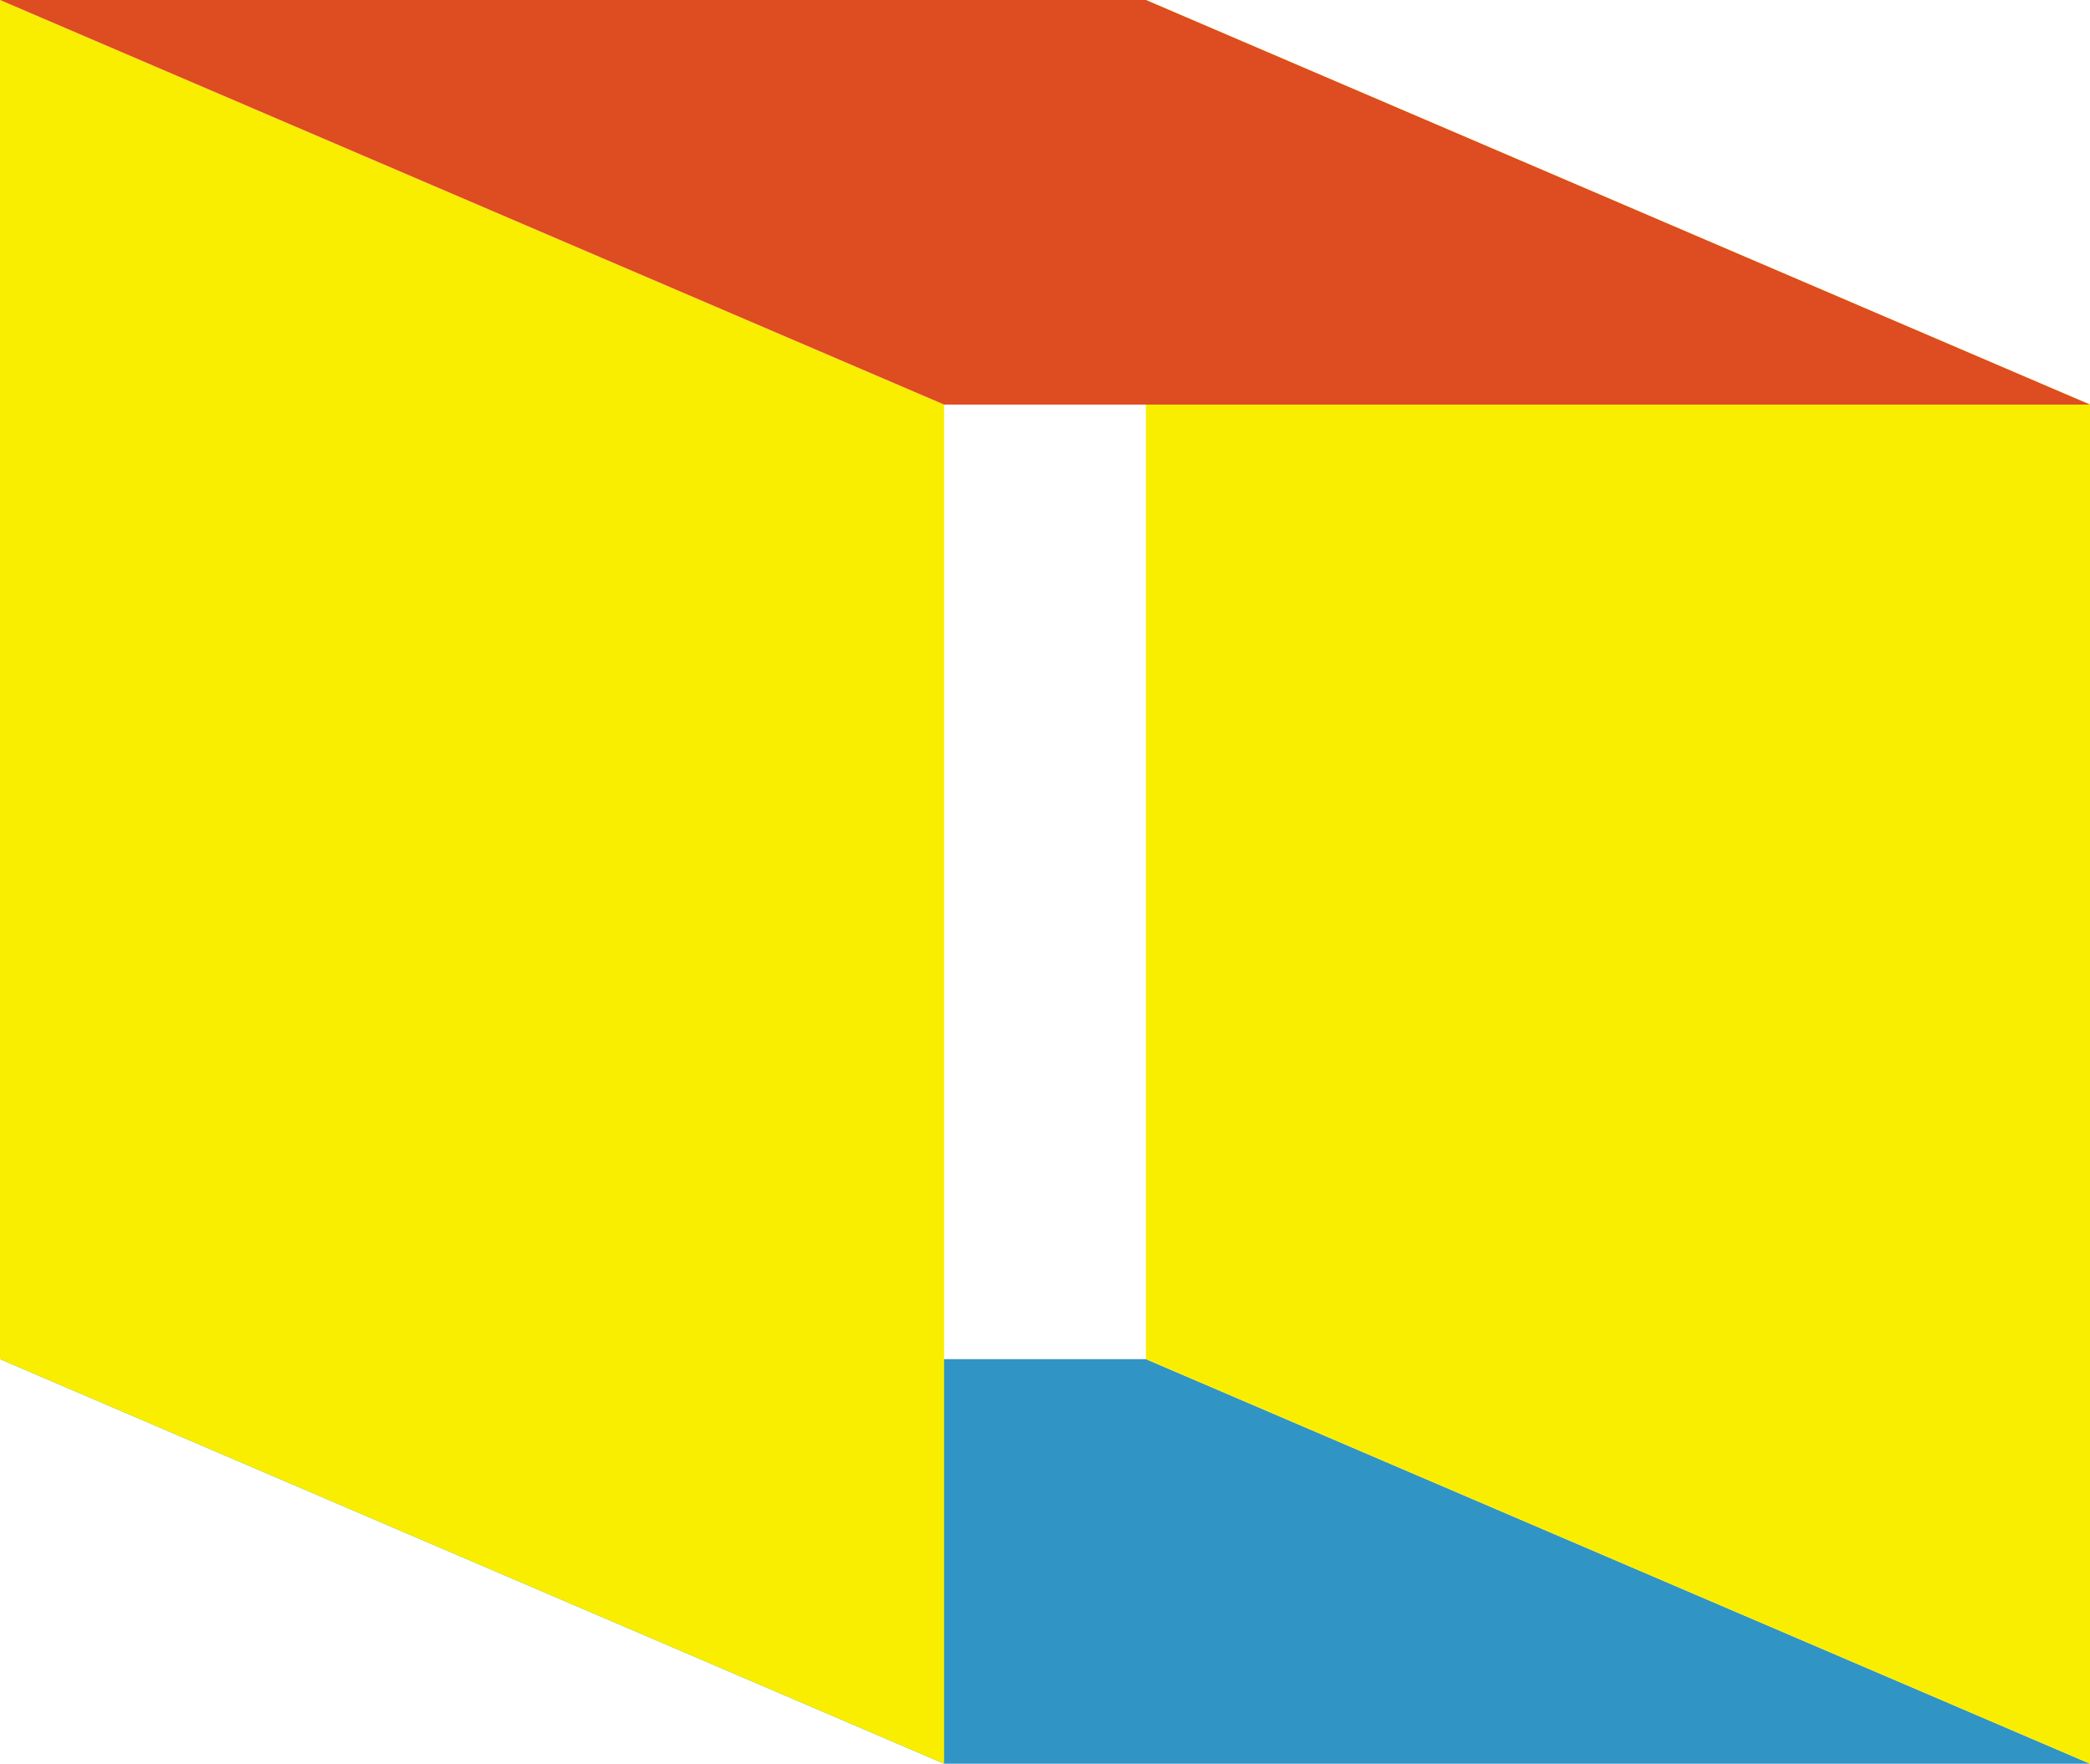
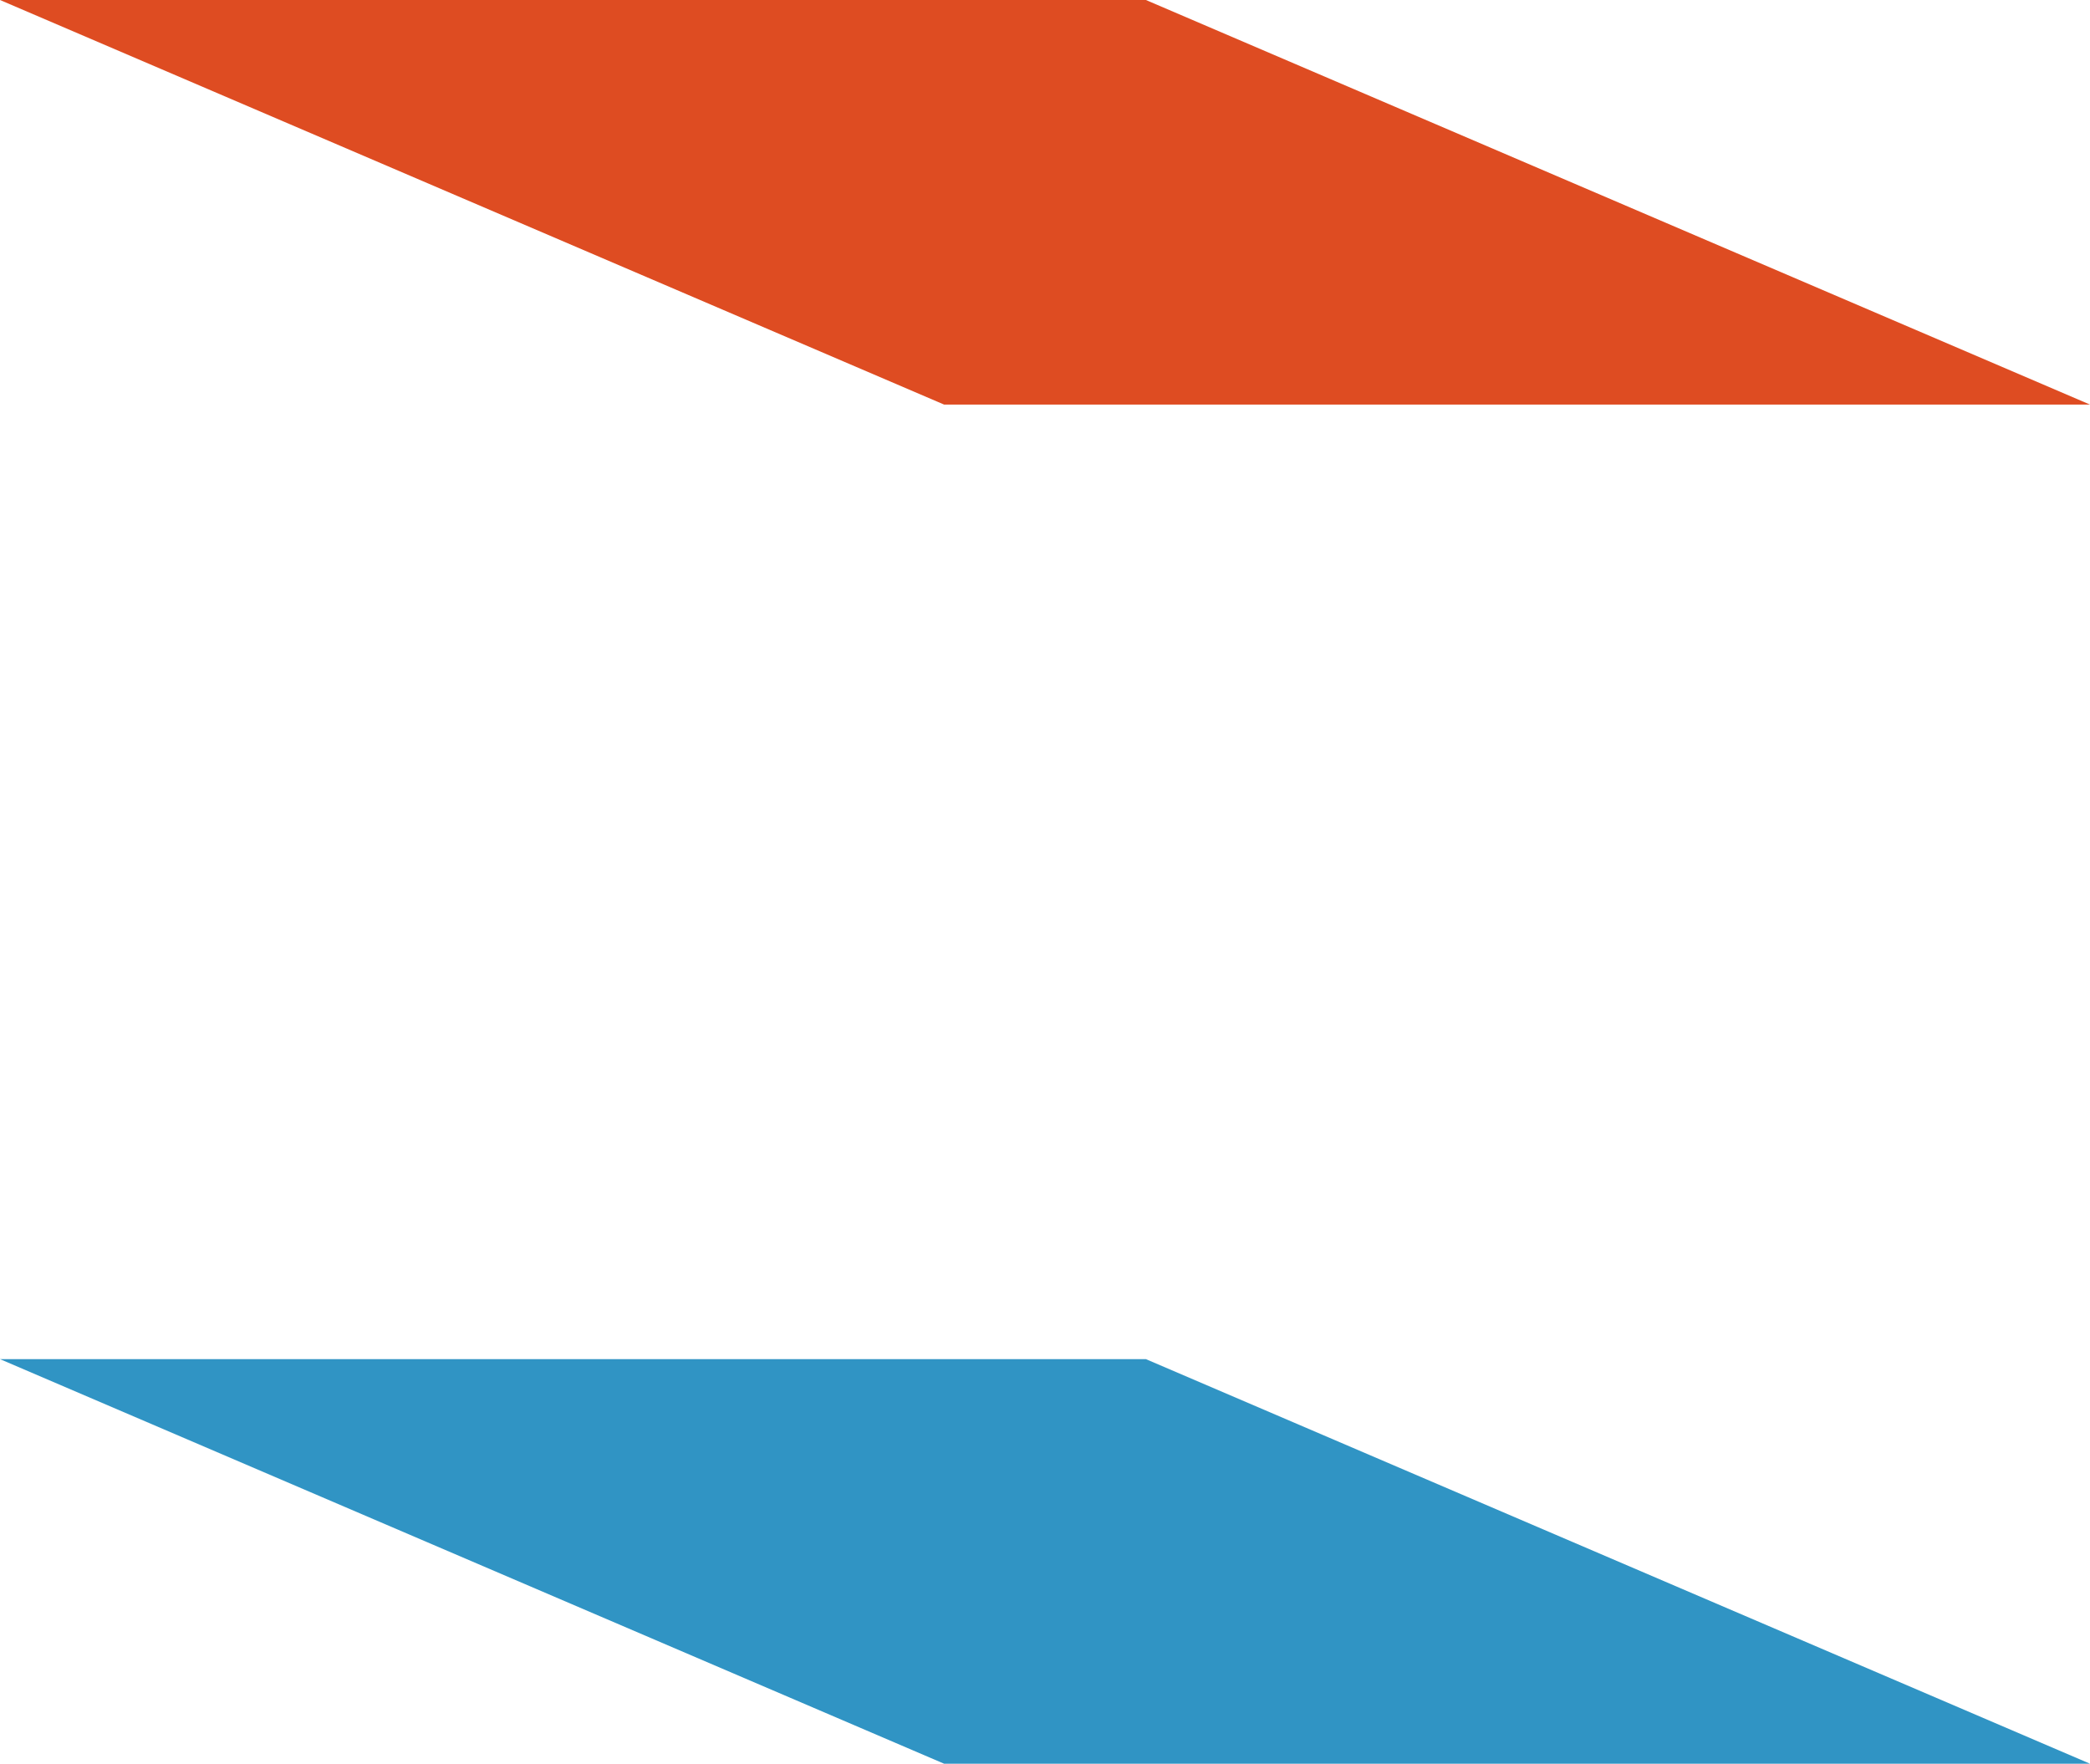
<svg xmlns="http://www.w3.org/2000/svg" id="レイヤー_1" data-name="レイヤー 1" viewBox="0 0 64.11 54.1">
  <polygon points="64.11 54.1 28.96 54.1 0 41.69 35.15 41.69 64.11 54.1" fill="#3094c4" />
-   <polyline points="28.96 12.41 28.96 54.1 0 41.69 0 0" fill="#faee00" />
-   <polyline points="64.11 12.41 64.11 54.1 35.15 41.69 35.15 0" fill="#faee00" />
  <polygon points="64.11 12.41 28.96 12.41 0 0 35.15 0 64.11 12.41" fill="#de4c22" />
</svg>